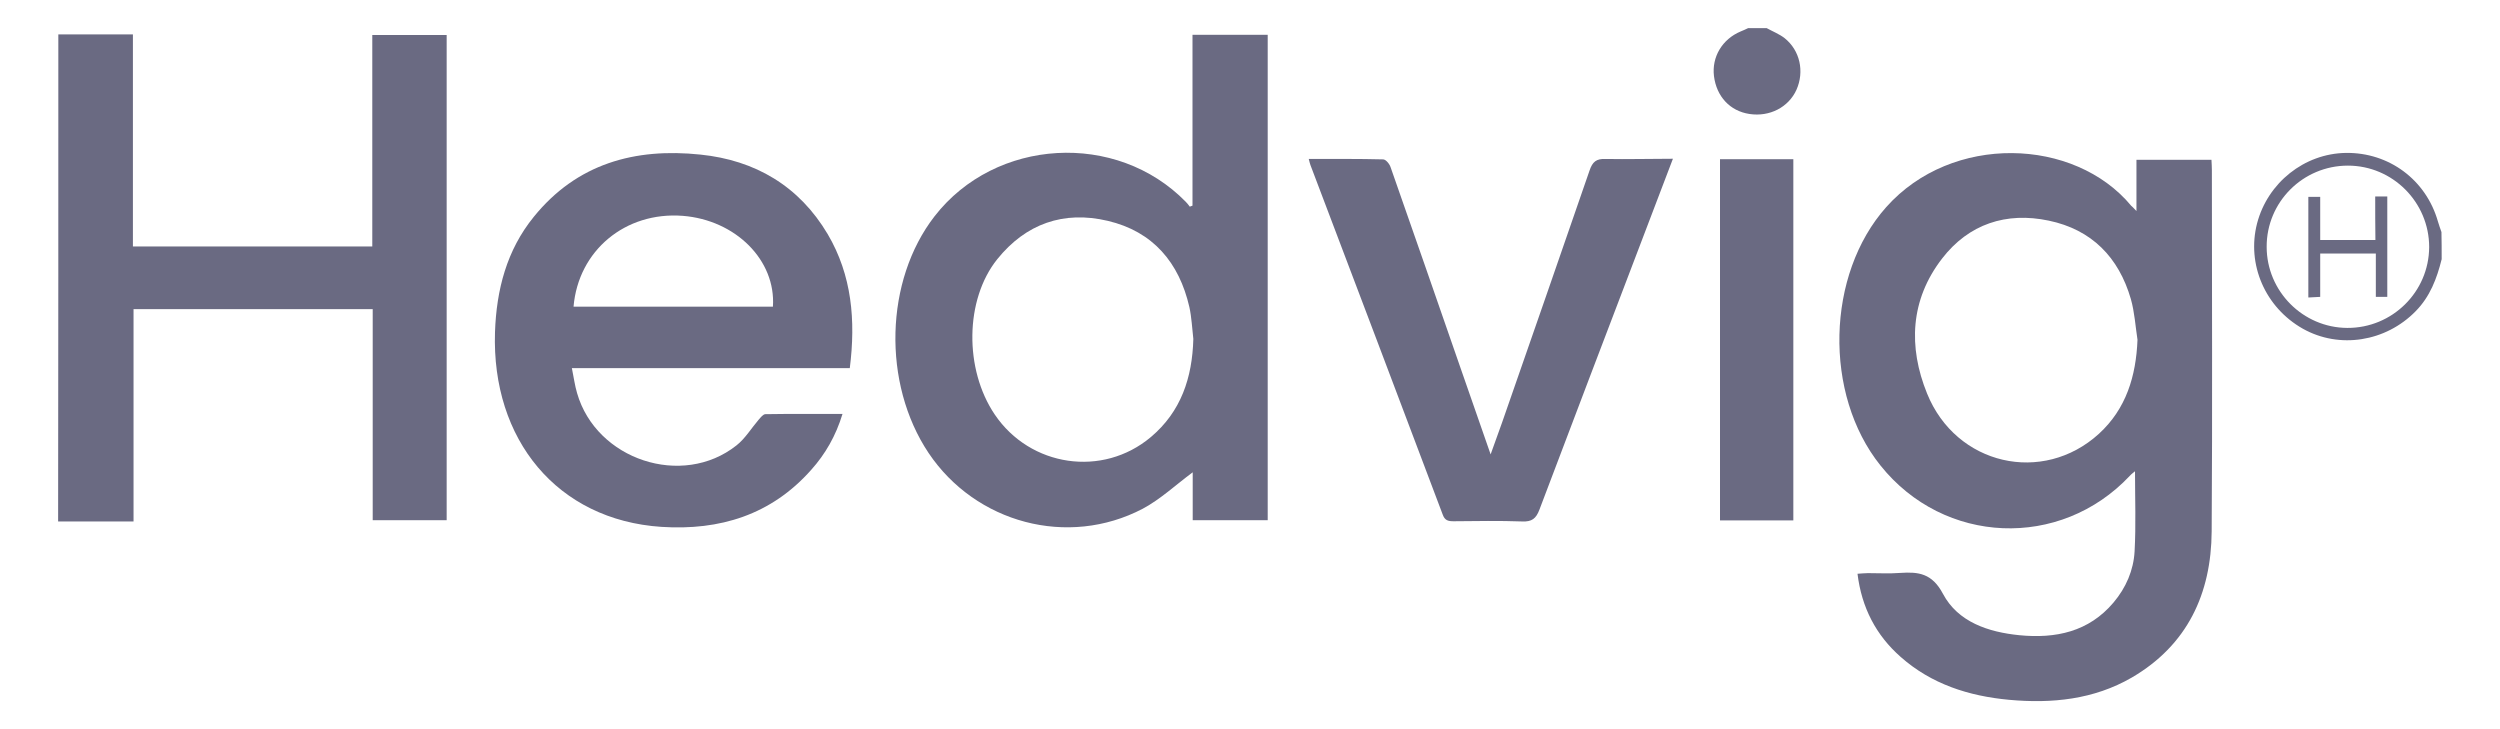
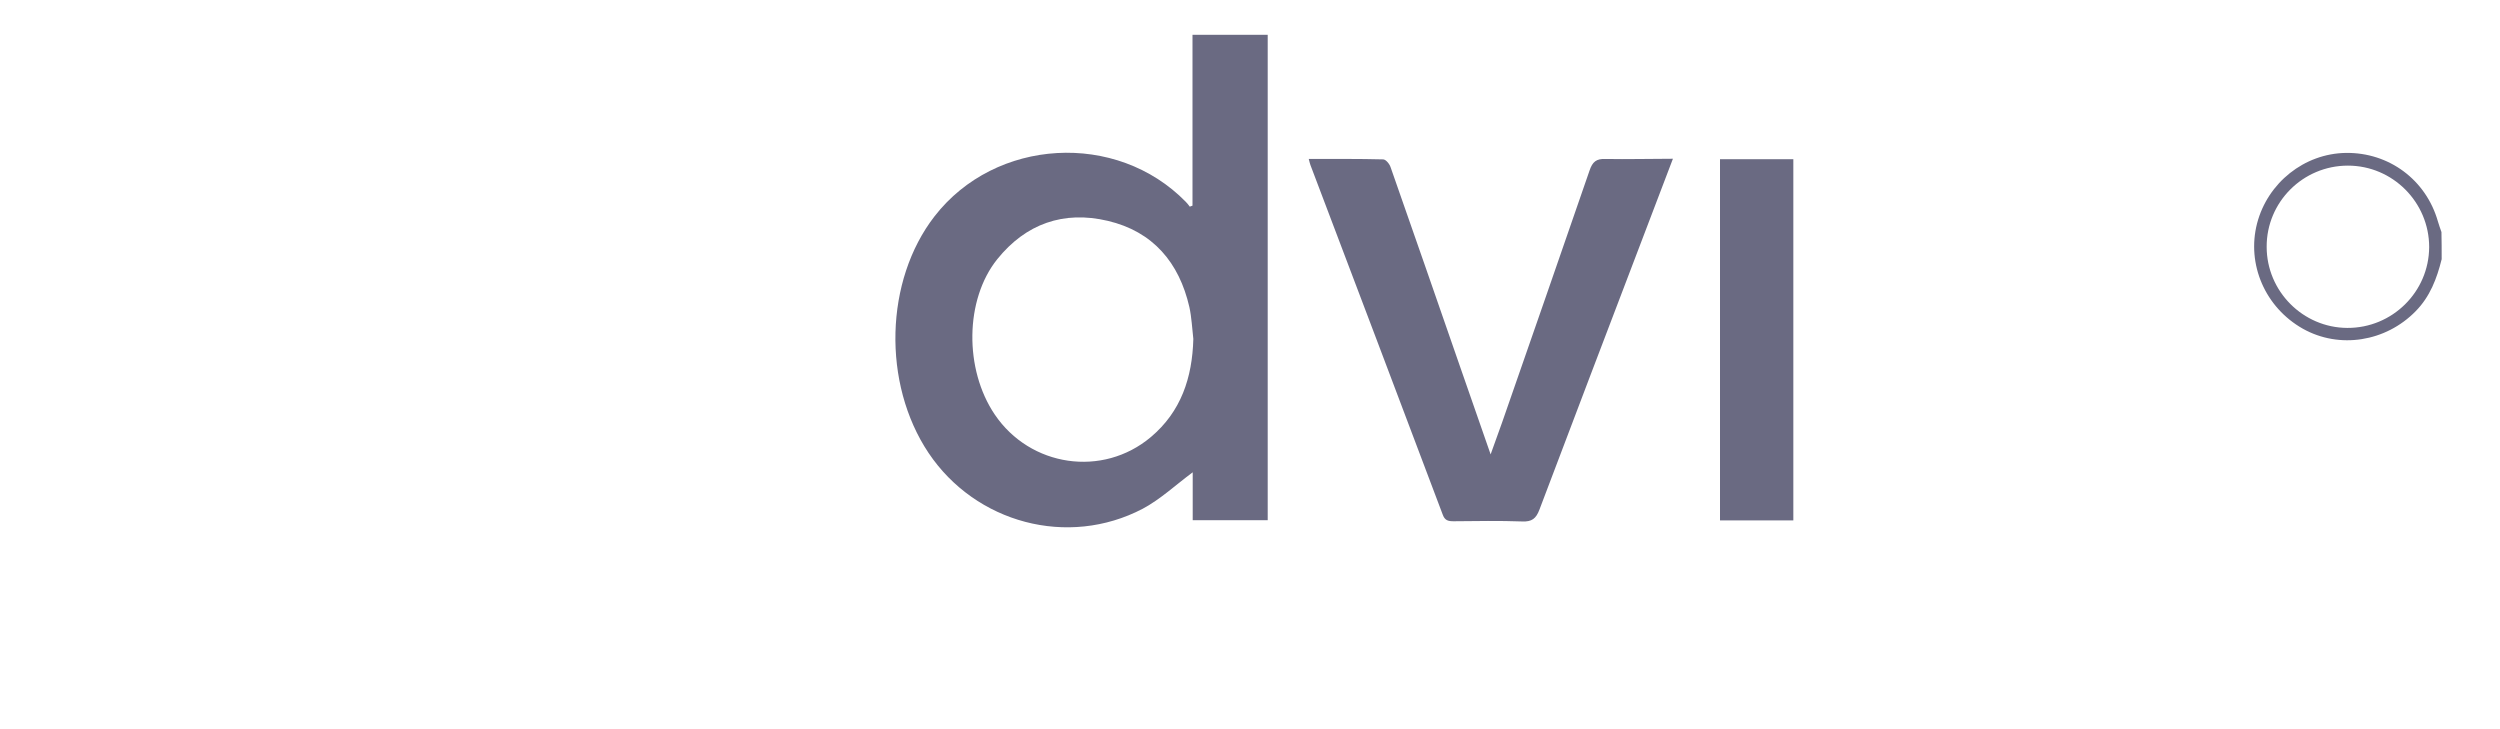
<svg xmlns="http://www.w3.org/2000/svg" id="Layer_1" x="0px" y="0px" viewBox="0 0 1200 350" style="enable-background:new 0 0 1200 350;" xml:space="preserve">
  <style type="text/css"> .st0{fill:#6A6A82;} </style>
  <g>
-     <path class="st0" d="M28,16.5c11.8,0,23.6,0,35.8,0c0,34,0,67.7,0,101.8c38.5,0,76.5,0,114.9,0c0-33.9,0-67.4,0-101.5 c12.1,0,23.7,0,35.7,0c0,77.6,0,155.1,0,232.9c-11.7,0-23.2,0-35.5,0c0-33.7,0-67.3,0-101.3c-38.6,0-76.5,0-114.8,0 c0,33.7,0,67.4,0,101.9c-12.4,0-24.3,0-36.2,0C28,172.4,28,94.5,28,16.5z" />
    <path class="st0" d="M1172,124.4c-2.3,9.3-5.6,18-12.5,25c-14.4,14.7-36.6,18.2-54.1,8.4c-18.1-10.2-27.1-30.9-22-50.6 c5.1-19.5,22.7-33.5,42.6-33.8c20.7-0.3,38.5,12.9,44.2,32.9c0.5,1.7,1.1,3.4,1.7,5.1C1172,115.8,1172,120.1,1172,124.4z M1127,79.5c-21.6,0-39.1,17.5-39,39c0,21.3,17.4,38.8,38.7,38.9c21.6,0.1,39.2-17.3,39.3-38.8C1166,97.1,1148.5,79.5,1127,79.5z" />
-     <path class="st0" d="M848,13.5c2.9,1.6,6,2.8,8.6,4.8c7.4,5.9,9.6,16,5.7,24.8c-3.8,8.4-12.9,13.1-22.6,11.6 c-9.3-1.4-15.8-8.4-17-18.2c-1.1-9.2,4-17.7,12.8-21.4c1.2-0.5,2.4-1,3.6-1.6C842,13.5,845,13.5,848,13.5z" />
-     <path class="st0" d="M1025.5,101.3c0-9.2,0-16.8,0-24.6c12.2,0,24,0,36,0c0.1,1.9,0.2,3.5,0.2,5.1c0,57.8,0.3,115.6-0.1,173.3 c-0.2,29.8-11.6,54.5-38.3,70.1c-18.3,10.6-38.4,12.6-59,10.7c-19.3-1.8-37.2-7.5-52-20.6c-11.8-10.4-18.7-23.6-20.7-39.9 c1.9-0.1,3.5-0.3,5-0.3c5.2,0,10.3,0.3,15.5-0.1c8.8-0.6,15.3,0.2,20.5,10c7.2,13.6,21.8,18.4,36.7,19.9 c17.4,1.7,33.3-1.6,45.2-15.7c6-7.1,9.6-15.5,10.1-24.5c0.7-12.7,0.2-25.5,0.2-38.5c-0.7,0.6-1.7,1.3-2.5,2.2 c-33.4,35.5-89.2,33.2-119.7-5c-27.4-34.2-26-91.7,2.8-124c31.5-35.4,90.3-33.5,117.6-0.6C1023.5,99.2,1023.9,99.6,1025.5,101.3z M1026,163.1c-1-6.5-1.4-13.3-3.2-19.6c-5.8-20-18.8-33.3-39.4-37.6c-20.4-4.3-38.4,1.6-51.2,18.2c-15.3,19.8-16.3,42.4-7.2,64.8 c13.9,34.4,55.5,43.9,82.5,19.3C1020.6,196.2,1025.3,180.5,1026,163.1z" />
    <path class="st0" d="M572.4,98.7c0-13.6,0-27.2,0-40.8c0-13.6,0-27.2,0-41.2c12.2,0,24,0,36.1,0c0,77.5,0,155.1,0,233 c-11.7,0-23.5,0-36,0c0-7.8,0-15.8,0-23c-8.1,6-15.4,12.9-24,17.5c-35.9,18.8-80.2,6.9-102.8-26.8c-22.3-33.4-21-82.8,2.9-113.6 c29.2-37.6,87.3-41,120.6-6.9c0.7,0.7,1.3,1.5,1.9,2.3C571.5,99,571.9,98.9,572.4,98.7z M572.8,162.7c-0.6-5.1-0.8-10.3-1.9-15.3 c-4.9-21.4-17.5-36.3-39.2-41.4c-21.2-5-39.3,1.4-53,18.4c-15.6,19.4-15.9,52.9-1.2,74.6c17,25.1,51.7,30.3,74.9,10.8 C566.9,197.6,572.3,181.3,572.8,162.7z" />
-     <path class="st0" d="M407.9,176.7c-44.5,0-88.5,0-133.4,0c0.9,4.4,1.4,8.3,2.5,12c9.2,32,50.5,45.7,76.5,25.1 c4.2-3.3,7.1-8.2,10.7-12.4c0.9-1,2.1-2.6,3.2-2.6c12.1-0.2,24.2-0.1,37-0.1c-3.2,10.5-8.2,19.2-15,26.8 c-19.2,21.7-43.9,29.2-71.9,27.4c-50-3.3-81.6-41.9-79.9-93.5c0.7-20.3,5.6-39.3,18.6-55.3c20.7-25.6,48.6-33.2,80-29.9 c26.3,2.7,47.4,15.1,61.1,38.2C408.9,132.1,410.8,153.7,407.9,176.7z M371,147.2c1.5-22.3-17.9-41.6-43.3-43.6 c-27.5-2.1-50.1,16.6-52.4,43.6C307.2,147.2,339.1,147.2,371,147.2z" />
    <path class="st0" d="M803,76.2c-5.3,13.8-10.2,26.9-15.2,39.9c-16.3,42.8-32.7,85.7-48.9,128.6c-1.6,4.2-3.6,5.8-8.2,5.6 c-11-0.4-22-0.2-33-0.1c-2.6,0-4.2-0.4-5.2-3.2c-21.1-56-42.3-111.9-63.5-167.8c-0.3-0.7-0.4-1.5-0.8-2.9c12.2,0,23.9-0.1,35.7,0.2 c1.3,0,3.1,2.2,3.6,3.8c11.2,31.8,22.2,63.7,33.3,95.6c4.7,13.6,9.5,27.3,14.7,42.2c2.1-5.8,3.8-10.6,5.5-15.3 c14-40.3,28.1-80.6,42-121c1.4-4.1,3.2-5.7,7.7-5.5C781.2,76.5,791.6,76.2,803,76.2z" />
    <path class="st0" d="M825.6,76.4c11.8,0,23.3,0,35.2,0c0,57.7,0,115.4,0,173.4c-11.7,0-23.2,0-35.2,0 C825.6,192.1,825.6,134.6,825.6,76.4z" />
-     <path class="st0" d="M1140.1,94.3c2.3,0,3.9,0,5.8,0c0,16.1,0,32,0,48.2c-1.8,0-3.4,0-5.5,0c0-6.9,0-13.7,0-20.8 c-9.1,0-17.6,0-26.7,0c0,6.9,0,13.7,0,20.8c-2.1,0.1-3.7,0.2-5.7,0.3c0-16.2,0-32.1,0-48.3c1.7,0,3.5,0,5.7,0c0,6.9,0,13.7,0,20.7 c8.9,0,17.3,0,26.5,0C1140.1,108.3,1140.1,101.4,1140.1,94.3z" />
  </g>
</svg>